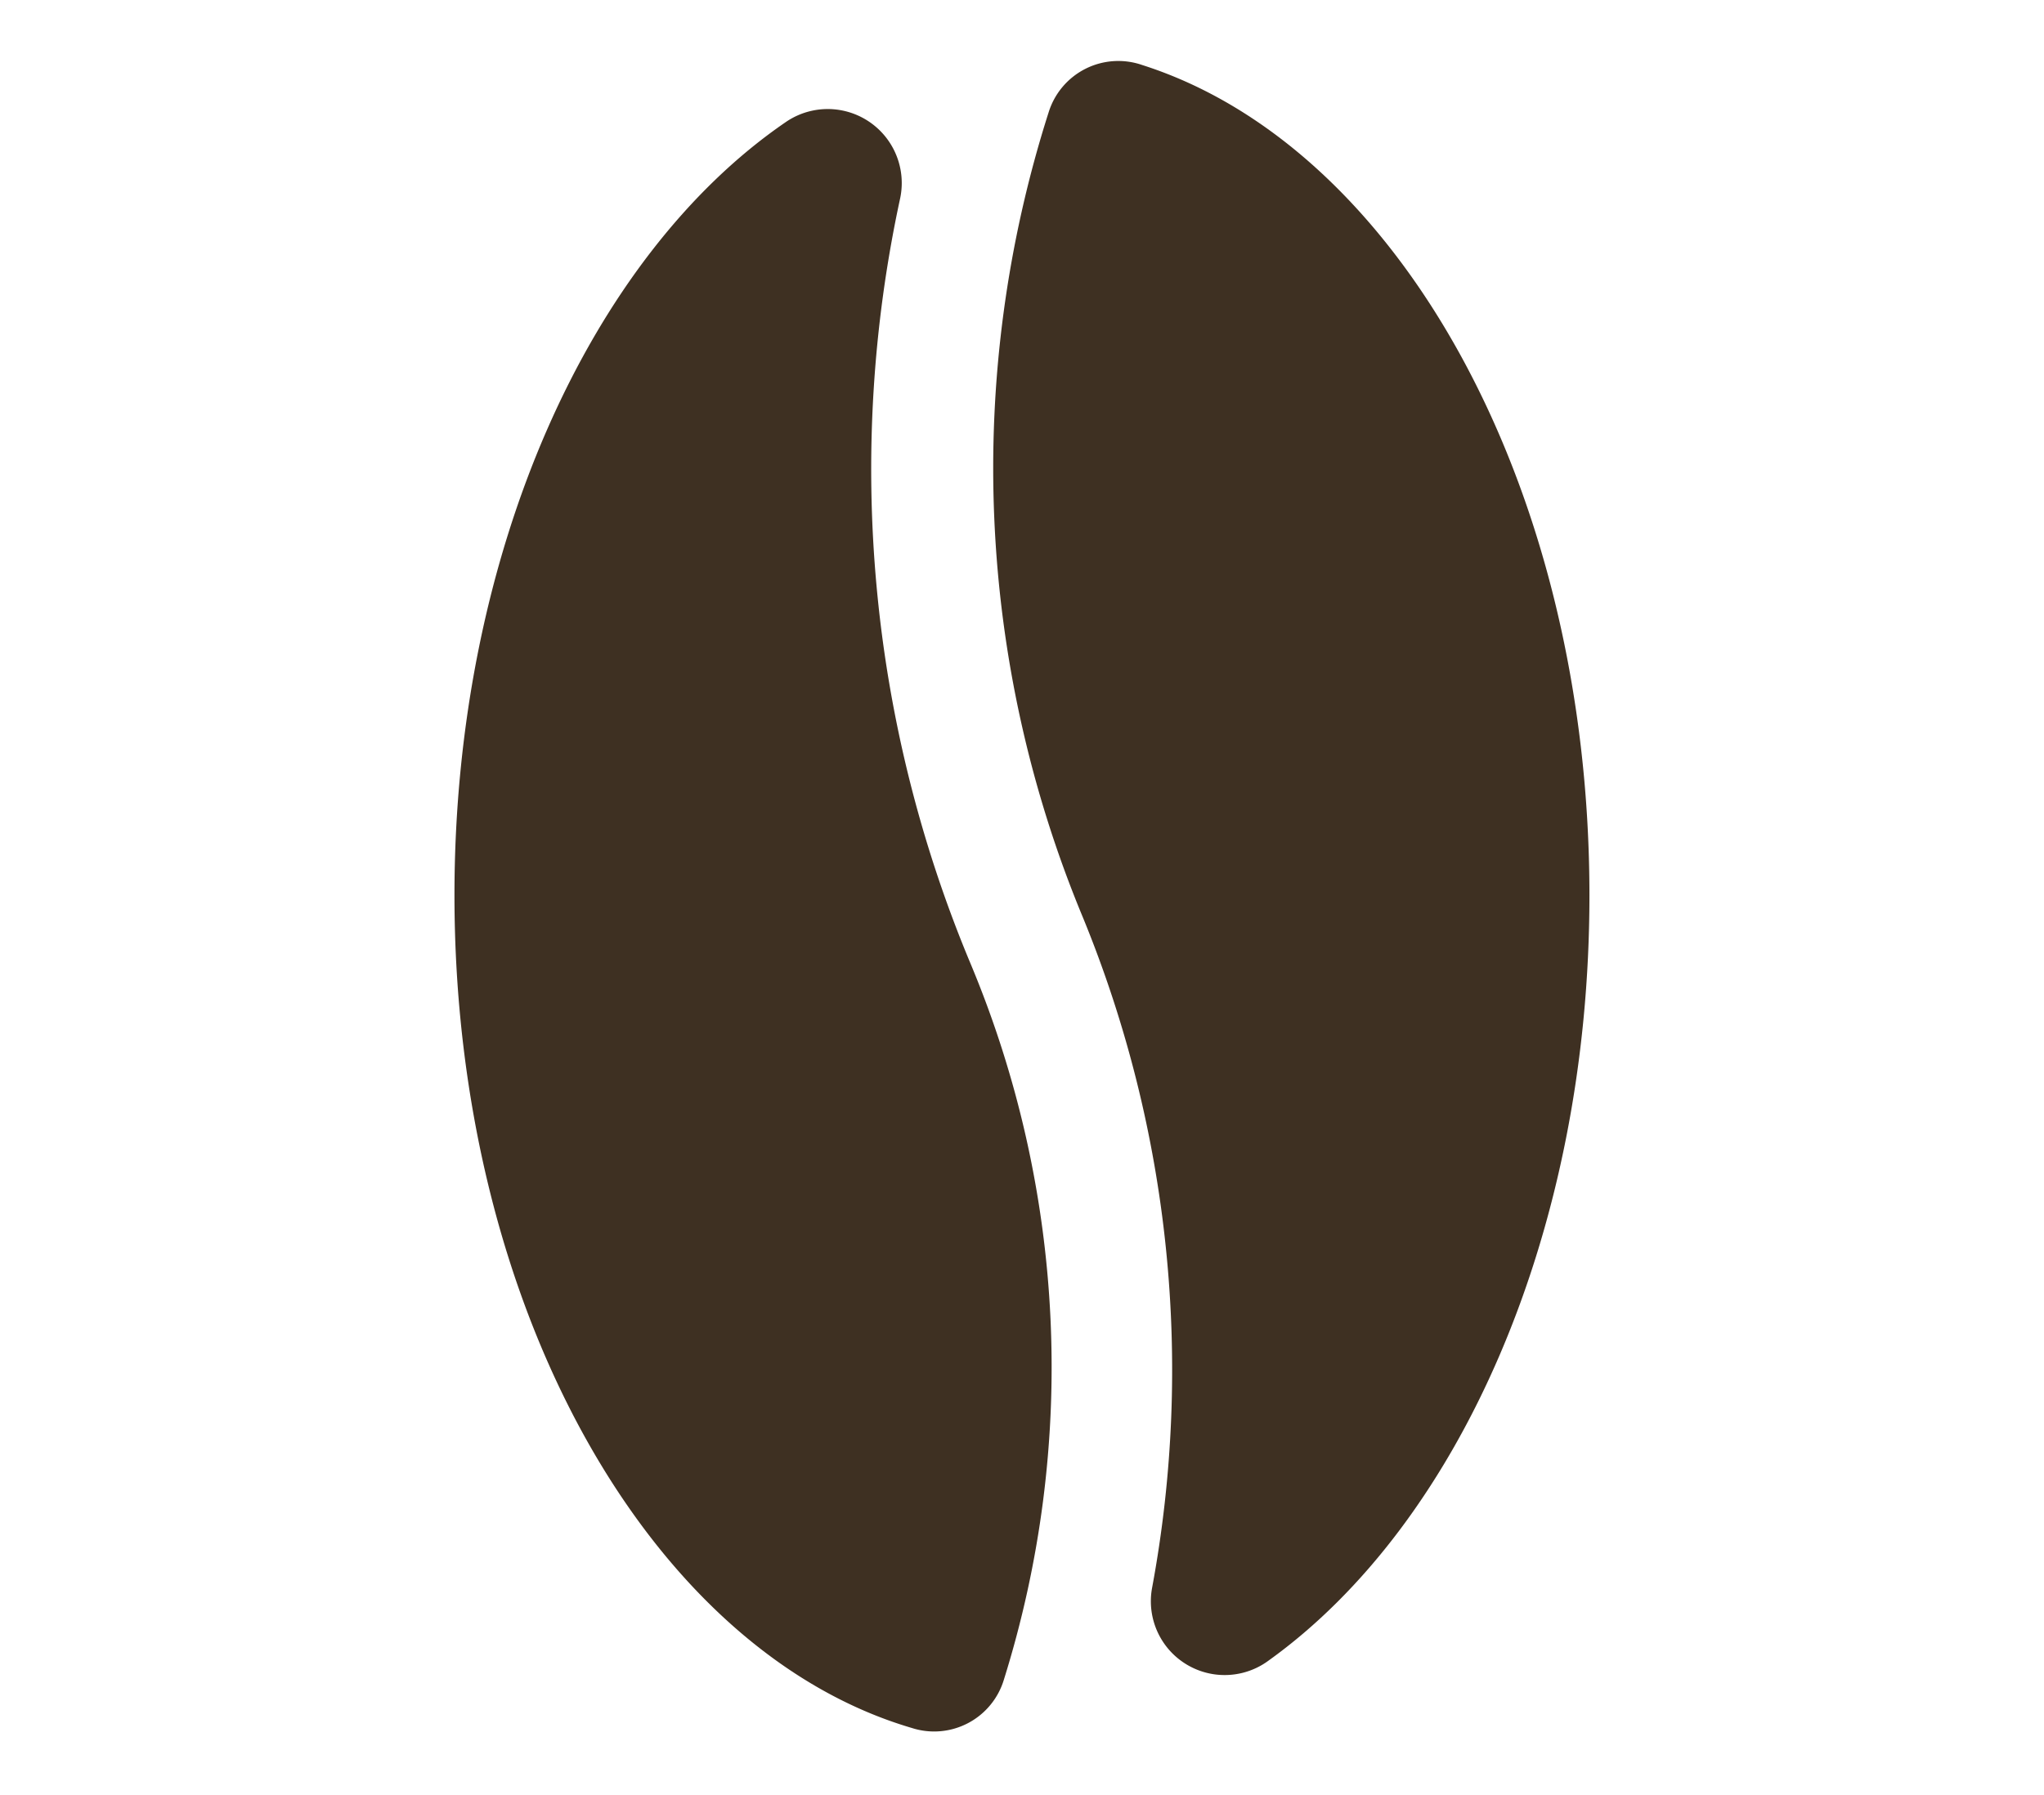
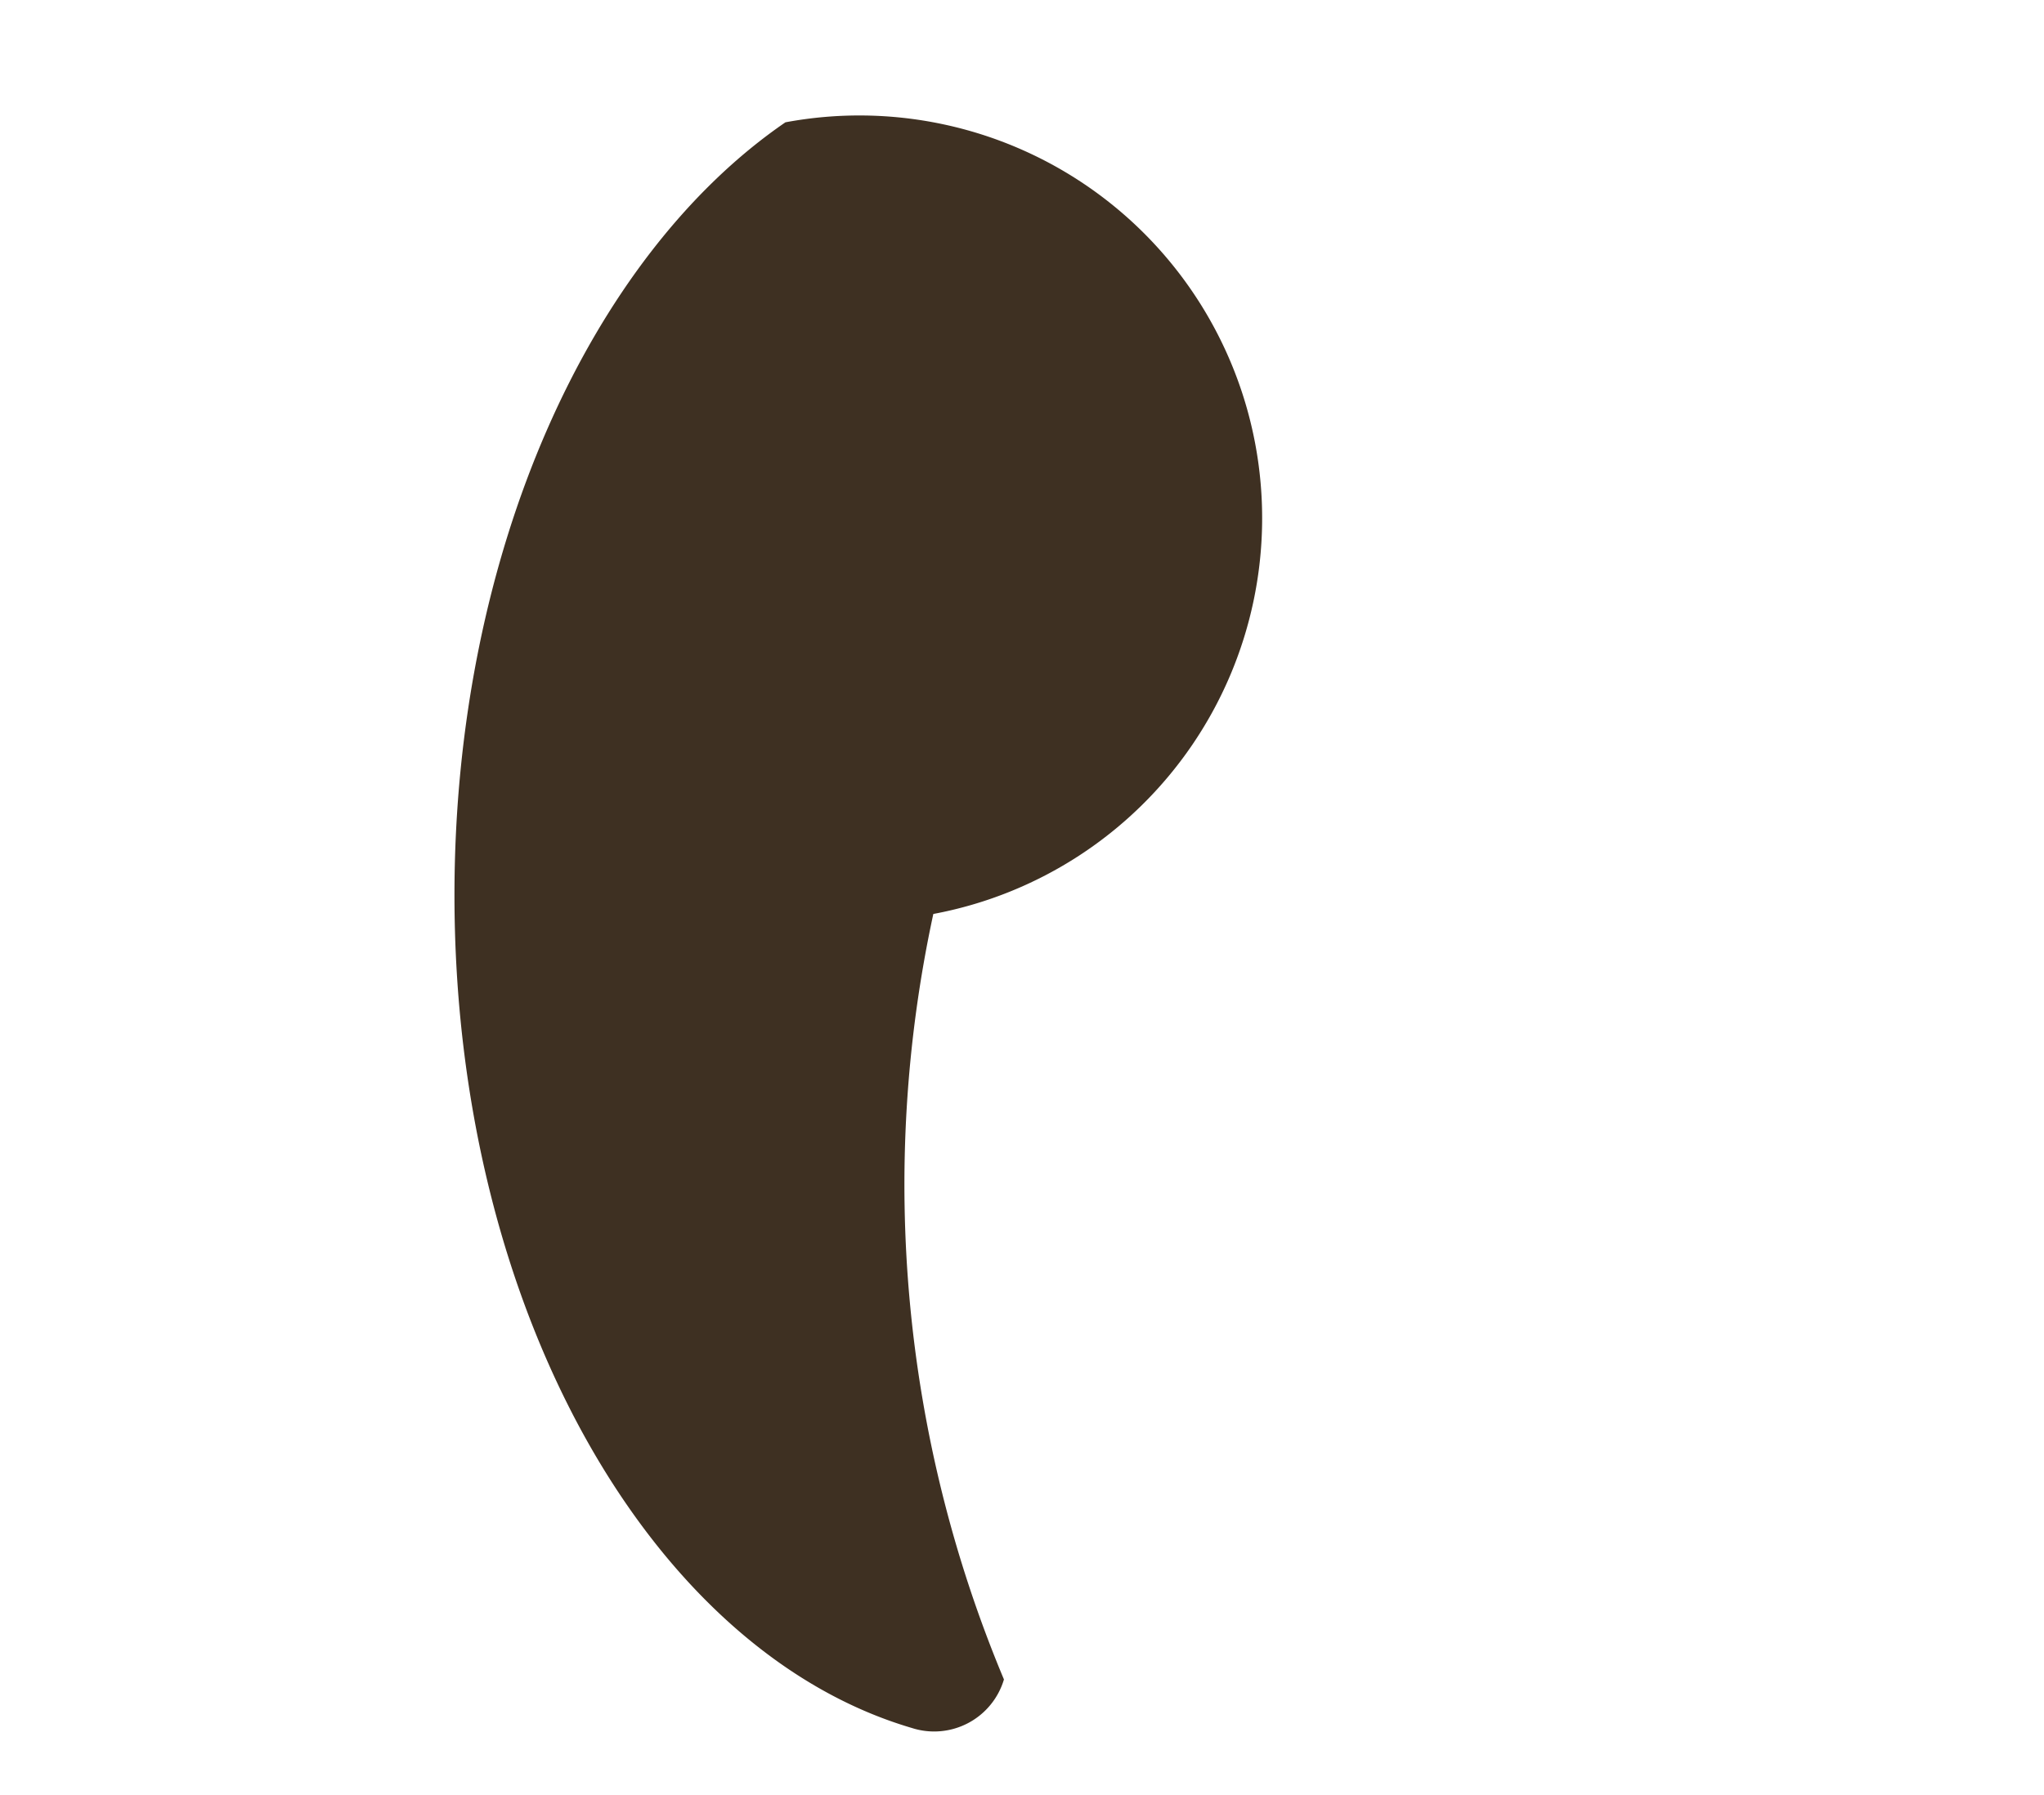
<svg xmlns="http://www.w3.org/2000/svg" width="18.665" height="16.398" viewBox="0 0 18.665 16.398">
  <g id="Raggruppa_462" data-name="Raggruppa 462" transform="translate(-829 -1589.6)">
    <g id="coffee-bean" transform="translate(829 1597.772) rotate(-45)">
-       <path id="Tracciato_12" data-name="Tracciato 12" d="M.293,10.276A.674.674,0,0,0,.574,11.5c2.112.347,4.835-.693,7.013-2.871,2.64-2.64,3.6-6.072,2.475-8.25a.666.666,0,0,0-.908-.3A10.69,10.69,0,0,0,4.171,5.507,10.894,10.894,0,0,1,.293,10.276Z" transform="translate(2.672 1.638)" fill="#3e3022" />
-       <path id="Tracciato_13" data-name="Tracciato 13" d="M2.932,2.937C.259,5.61-.682,9.092.506,11.27a.665.665,0,0,0,.908.281A9.552,9.552,0,0,0,5.82,6.716a11.7,11.7,0,0,1,4.488-5.4A.676.676,0,0,0,10.06.083C7.932-.313,5.143.726,2.932,2.937Z" transform="translate(0)" fill="#3e3022" />
+       <path id="Tracciato_13" data-name="Tracciato 13" d="M2.932,2.937C.259,5.61-.682,9.092.506,11.27a.665.665,0,0,0,.908.281a11.7,11.7,0,0,1,4.488-5.4A.676.676,0,0,0,10.06.083C7.932-.313,5.143.726,2.932,2.937Z" transform="translate(0)" fill="#3e3022" />
    </g>
  </g>
</svg>